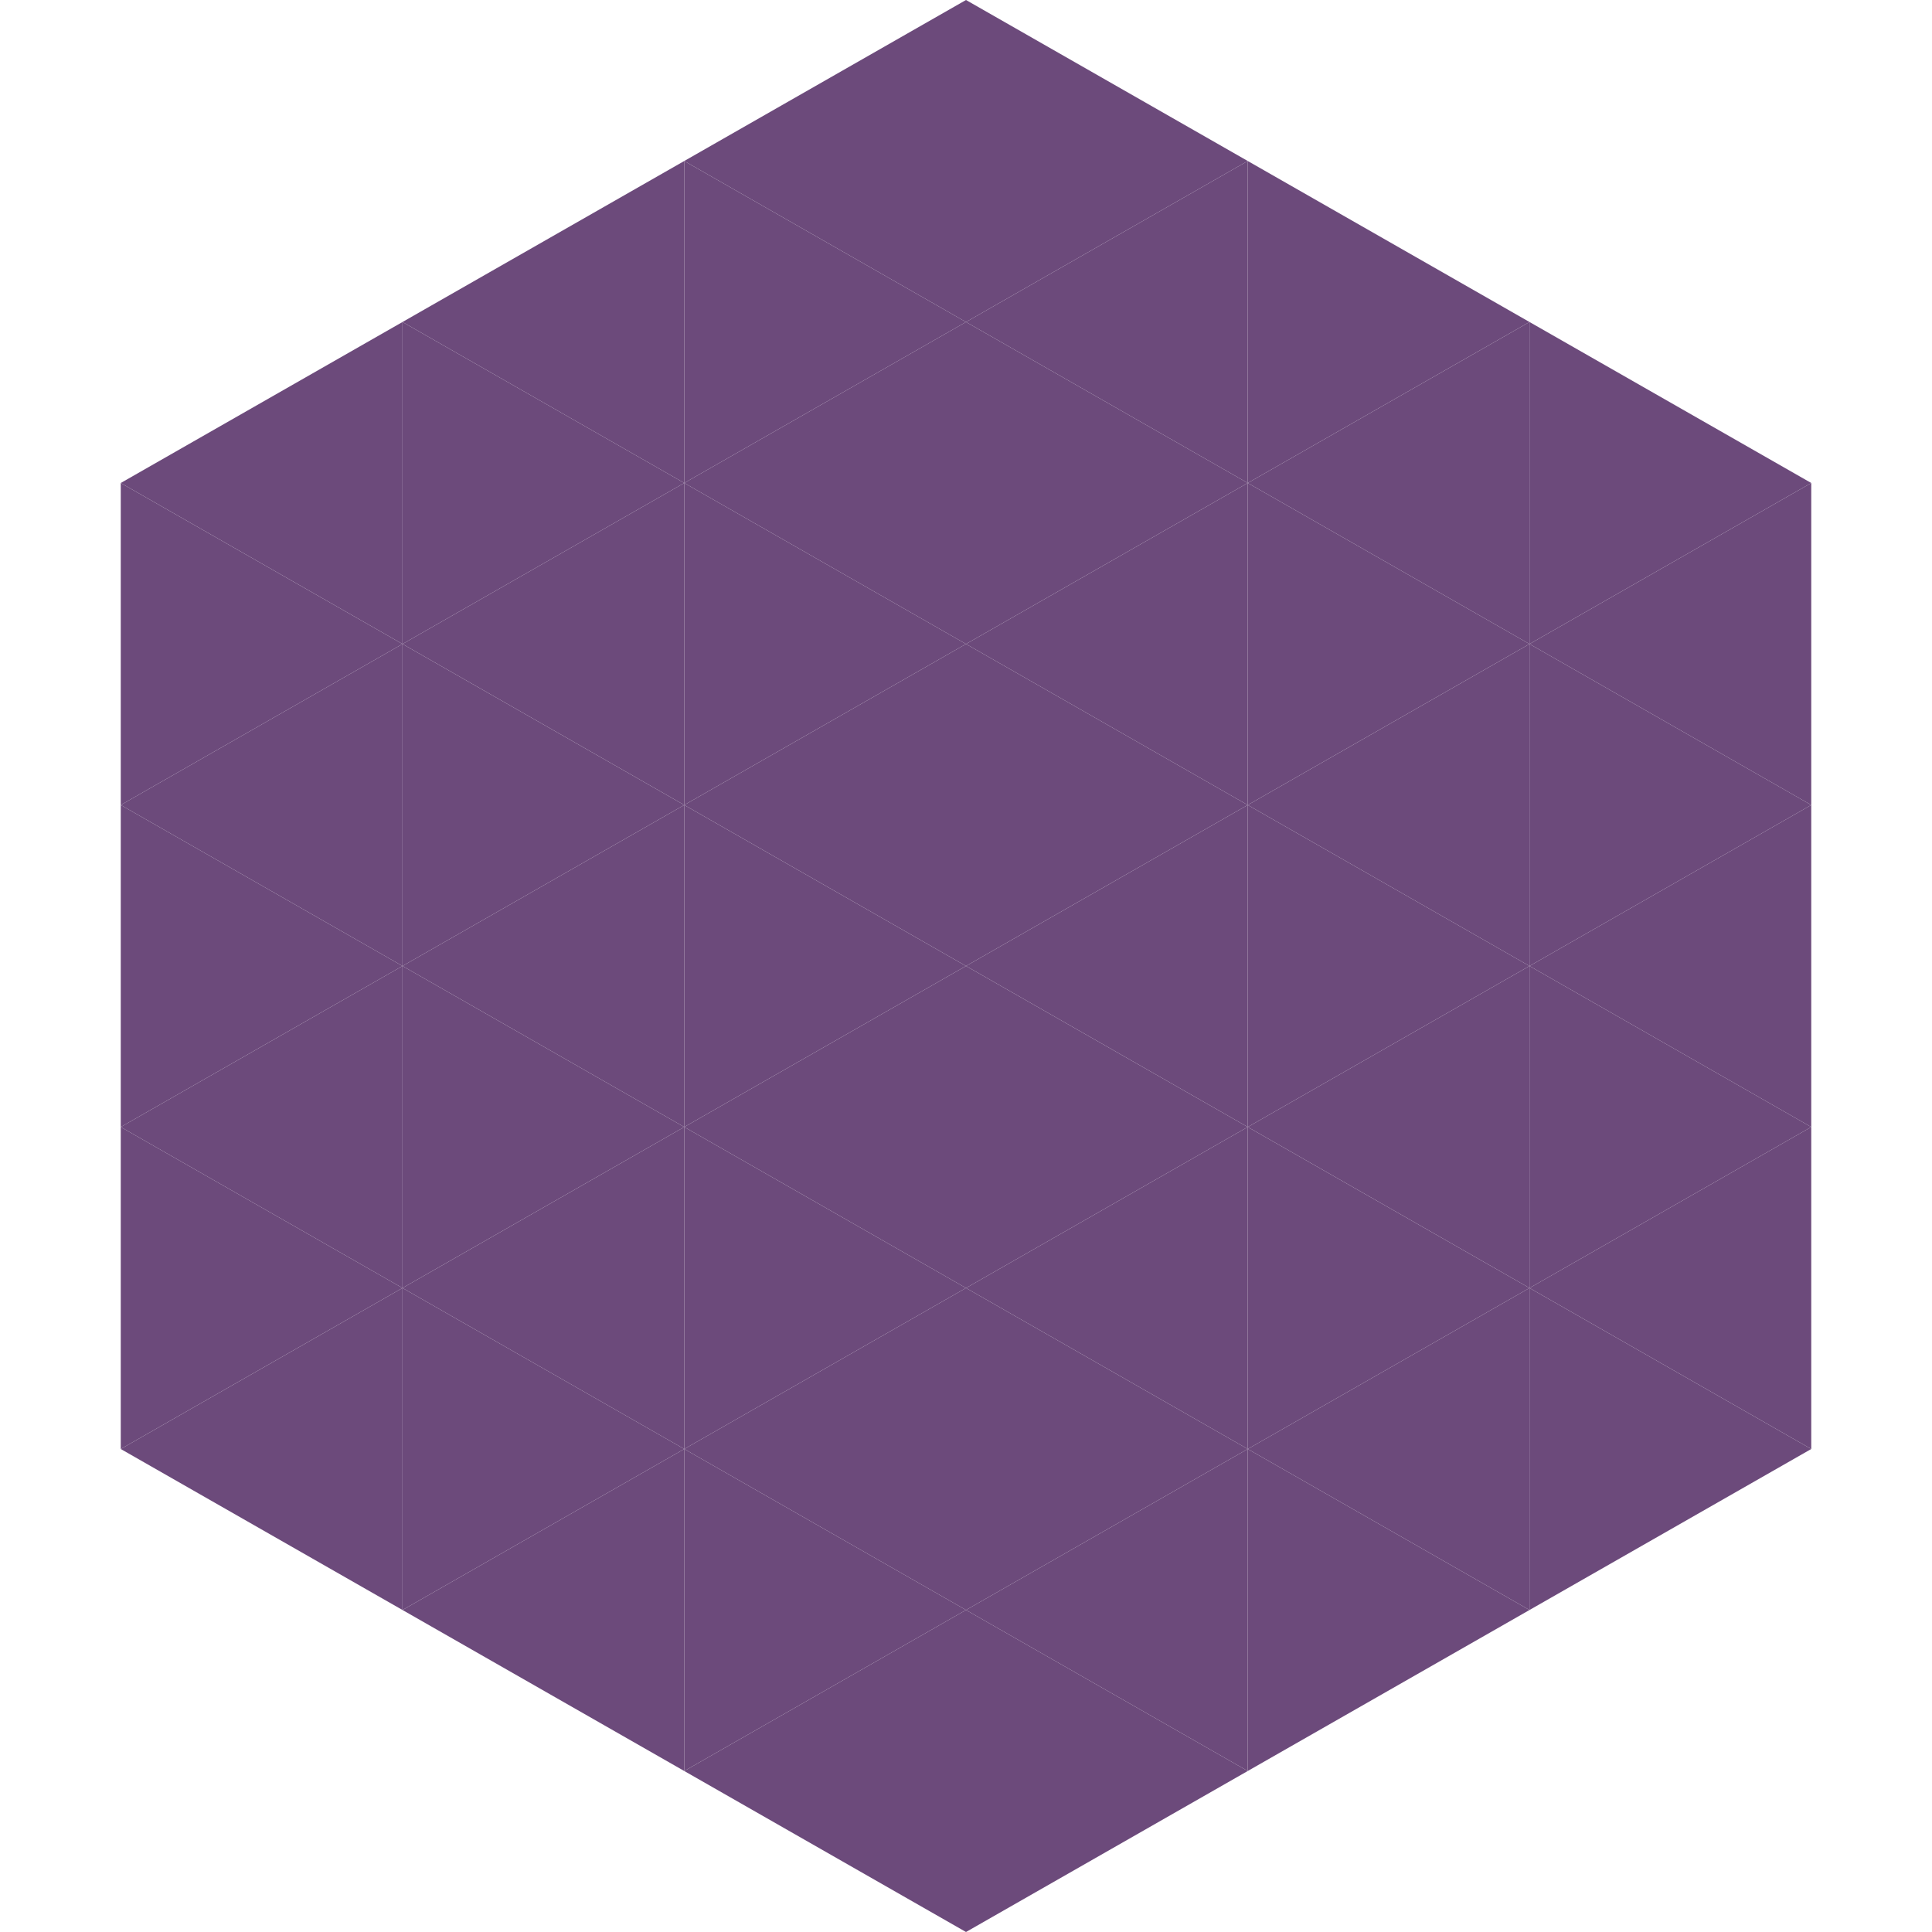
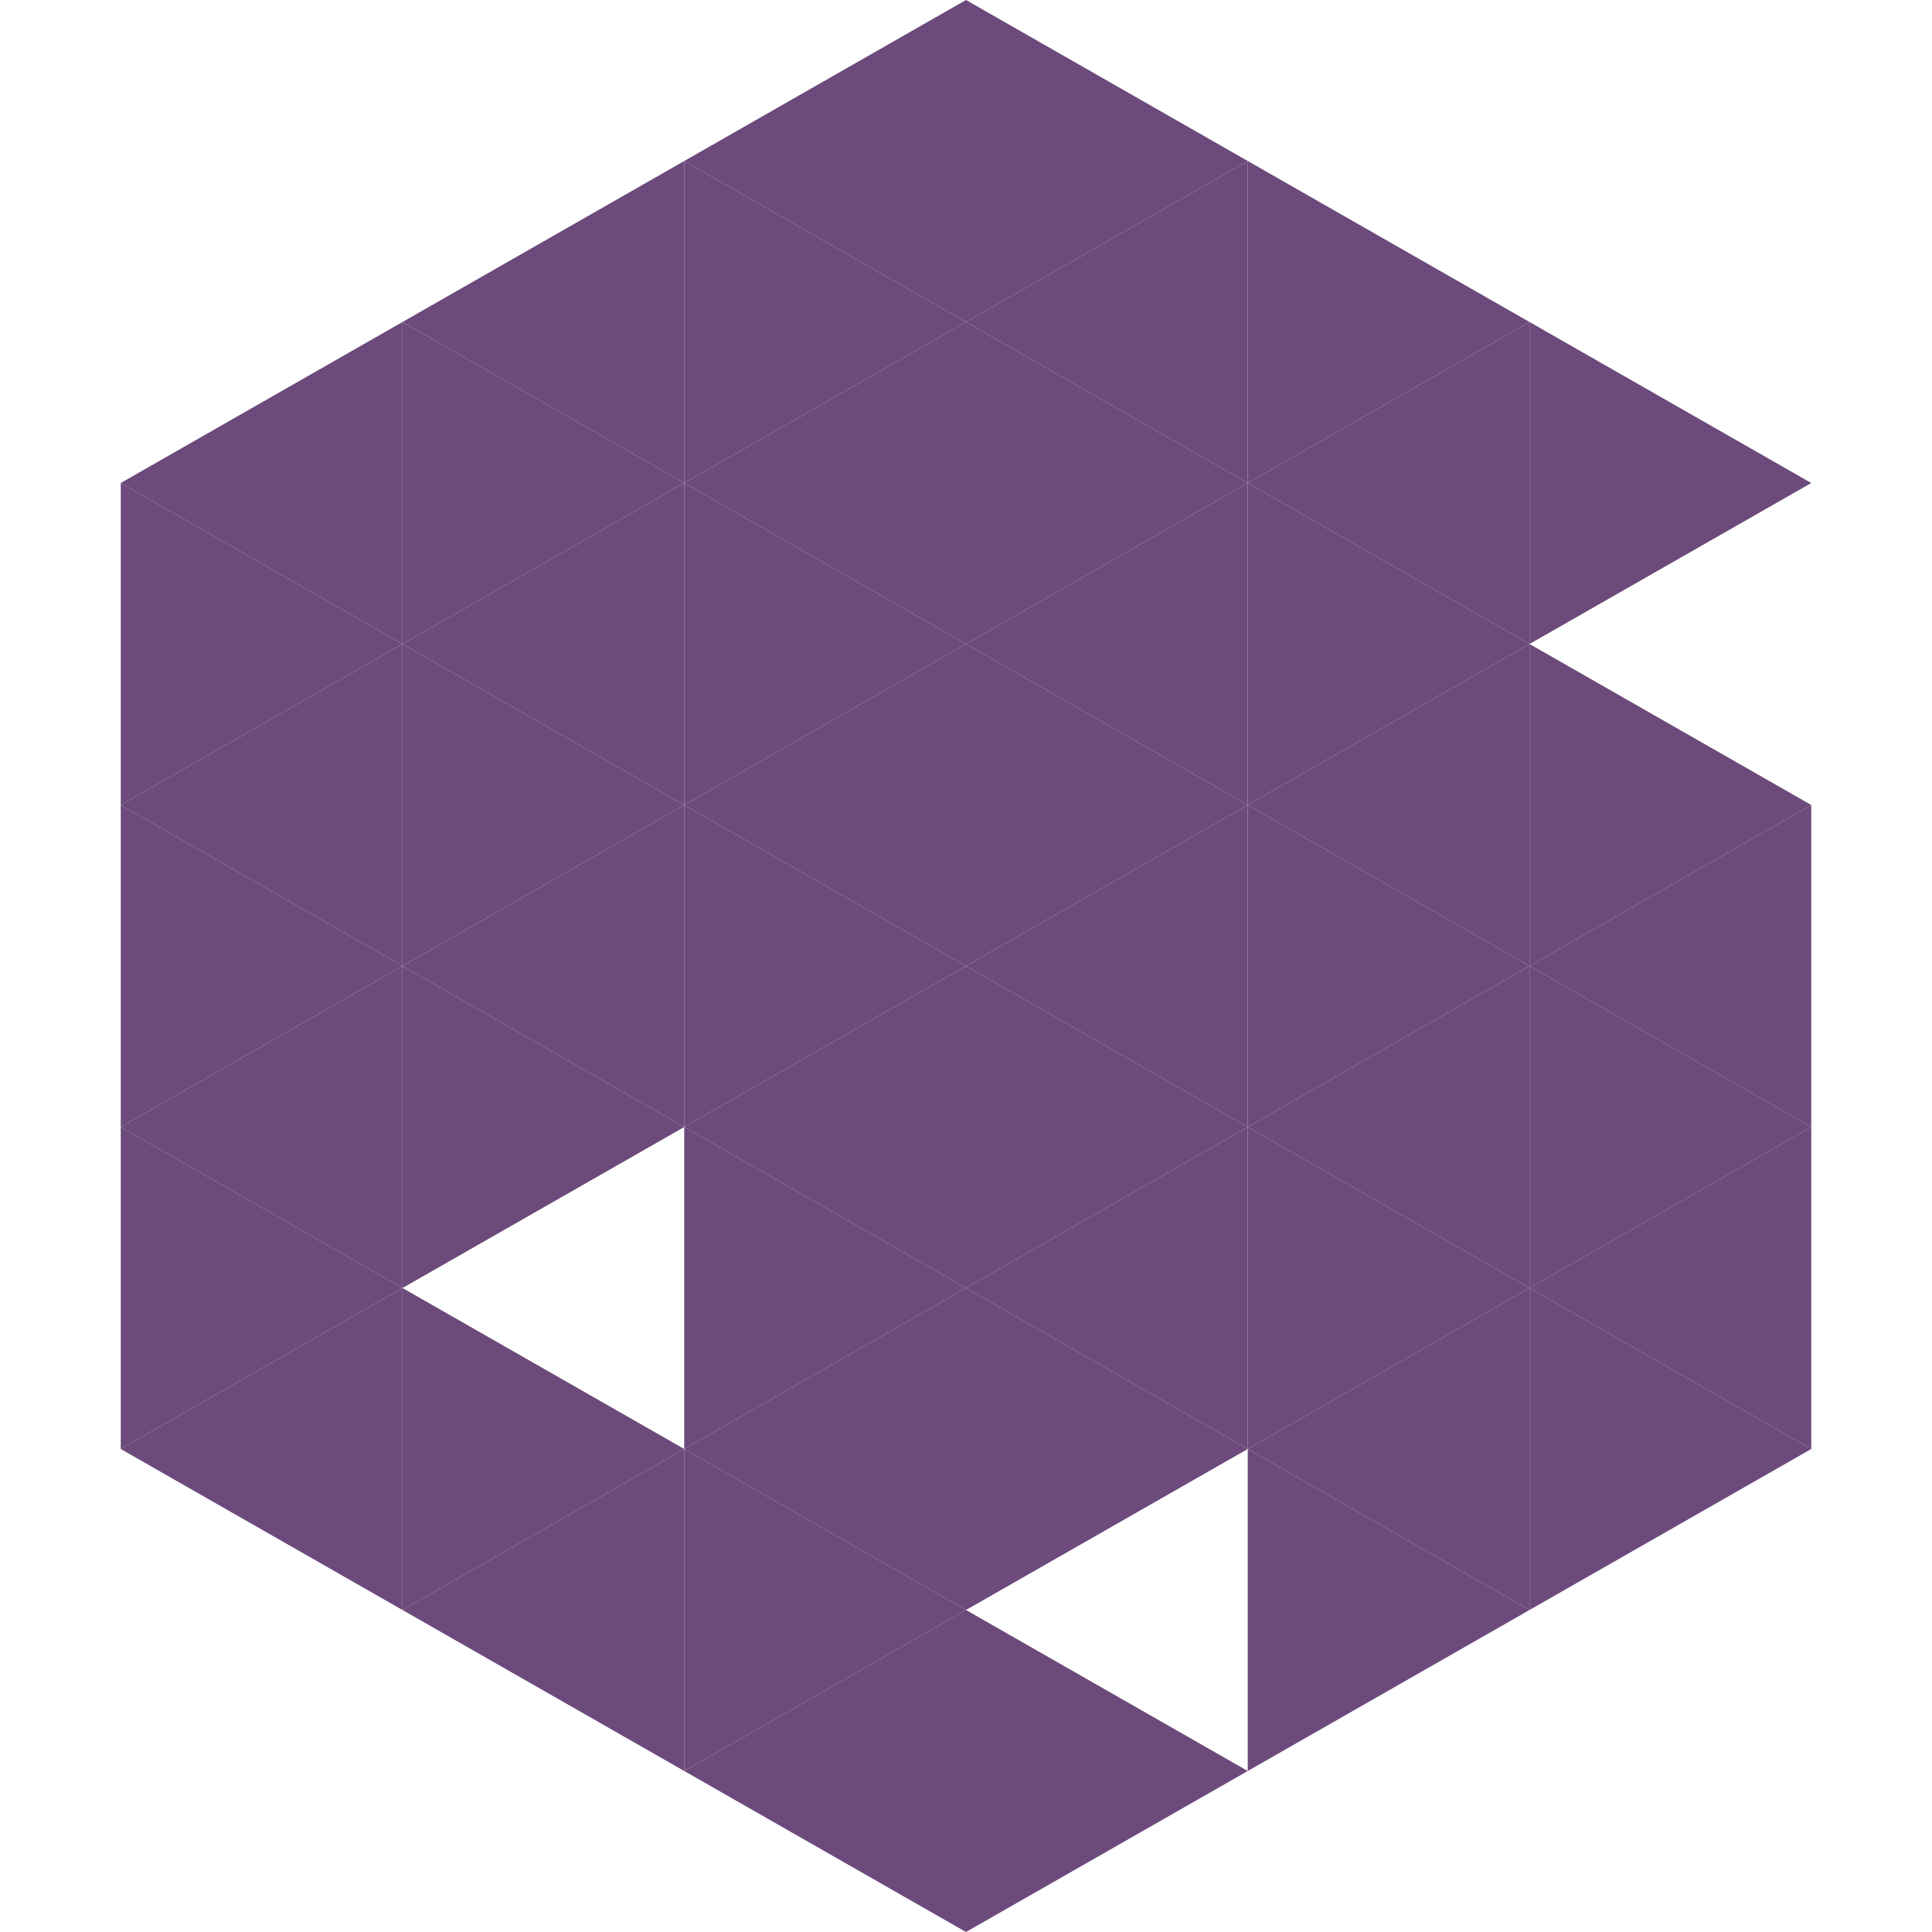
<svg xmlns="http://www.w3.org/2000/svg" width="240" height="240">
  <polygon points="50,40 15,60 50,80" style="fill:rgb(108,74,123)" />
  <polygon points="190,40 225,60 190,80" style="fill:rgb(108,74,123)" />
  <polygon points="15,60 50,80 15,100" style="fill:rgb(108,74,123)" />
-   <polygon points="225,60 190,80 225,100" style="fill:rgb(108,74,123)" />
  <polygon points="50,80 15,100 50,120" style="fill:rgb(108,74,123)" />
  <polygon points="190,80 225,100 190,120" style="fill:rgb(108,74,123)" />
  <polygon points="15,100 50,120 15,140" style="fill:rgb(108,74,123)" />
  <polygon points="225,100 190,120 225,140" style="fill:rgb(108,74,123)" />
  <polygon points="50,120 15,140 50,160" style="fill:rgb(108,74,123)" />
  <polygon points="190,120 225,140 190,160" style="fill:rgb(108,74,123)" />
  <polygon points="15,140 50,160 15,180" style="fill:rgb(108,74,123)" />
  <polygon points="225,140 190,160 225,180" style="fill:rgb(108,74,123)" />
  <polygon points="50,160 15,180 50,200" style="fill:rgb(108,74,123)" />
  <polygon points="190,160 225,180 190,200" style="fill:rgb(108,74,123)" />
  <polygon points="15,180 50,200 15,220" style="fill:rgb(255,255,255); fill-opacity:0" />
  <polygon points="225,180 190,200 225,220" style="fill:rgb(255,255,255); fill-opacity:0" />
  <polygon points="50,0 85,20 50,40" style="fill:rgb(255,255,255); fill-opacity:0" />
  <polygon points="190,0 155,20 190,40" style="fill:rgb(255,255,255); fill-opacity:0" />
  <polygon points="85,20 50,40 85,60" style="fill:rgb(108,74,123)" />
  <polygon points="155,20 190,40 155,60" style="fill:rgb(108,74,123)" />
  <polygon points="50,40 85,60 50,80" style="fill:rgb(108,74,123)" />
  <polygon points="190,40 155,60 190,80" style="fill:rgb(108,74,123)" />
  <polygon points="85,60 50,80 85,100" style="fill:rgb(108,74,123)" />
  <polygon points="155,60 190,80 155,100" style="fill:rgb(108,74,123)" />
  <polygon points="50,80 85,100 50,120" style="fill:rgb(108,74,123)" />
  <polygon points="190,80 155,100 190,120" style="fill:rgb(108,74,123)" />
  <polygon points="85,100 50,120 85,140" style="fill:rgb(108,74,123)" />
  <polygon points="155,100 190,120 155,140" style="fill:rgb(108,74,123)" />
  <polygon points="50,120 85,140 50,160" style="fill:rgb(108,74,123)" />
  <polygon points="190,120 155,140 190,160" style="fill:rgb(108,74,123)" />
-   <polygon points="85,140 50,160 85,180" style="fill:rgb(108,74,123)" />
  <polygon points="155,140 190,160 155,180" style="fill:rgb(108,74,123)" />
  <polygon points="50,160 85,180 50,200" style="fill:rgb(108,74,123)" />
  <polygon points="190,160 155,180 190,200" style="fill:rgb(108,74,123)" />
  <polygon points="85,180 50,200 85,220" style="fill:rgb(108,74,123)" />
  <polygon points="155,180 190,200 155,220" style="fill:rgb(108,74,123)" />
  <polygon points="120,0 85,20 120,40" style="fill:rgb(108,74,123)" />
  <polygon points="120,0 155,20 120,40" style="fill:rgb(108,74,123)" />
  <polygon points="85,20 120,40 85,60" style="fill:rgb(108,74,123)" />
  <polygon points="155,20 120,40 155,60" style="fill:rgb(108,74,123)" />
  <polygon points="120,40 85,60 120,80" style="fill:rgb(108,74,123)" />
  <polygon points="120,40 155,60 120,80" style="fill:rgb(108,74,123)" />
  <polygon points="85,60 120,80 85,100" style="fill:rgb(108,74,123)" />
  <polygon points="155,60 120,80 155,100" style="fill:rgb(108,74,123)" />
  <polygon points="120,80 85,100 120,120" style="fill:rgb(108,74,123)" />
  <polygon points="120,80 155,100 120,120" style="fill:rgb(108,74,123)" />
  <polygon points="85,100 120,120 85,140" style="fill:rgb(108,74,123)" />
  <polygon points="155,100 120,120 155,140" style="fill:rgb(108,74,123)" />
  <polygon points="120,120 85,140 120,160" style="fill:rgb(108,74,123)" />
  <polygon points="120,120 155,140 120,160" style="fill:rgb(108,74,123)" />
  <polygon points="85,140 120,160 85,180" style="fill:rgb(108,74,123)" />
  <polygon points="155,140 120,160 155,180" style="fill:rgb(108,74,123)" />
  <polygon points="120,160 85,180 120,200" style="fill:rgb(108,74,123)" />
  <polygon points="120,160 155,180 120,200" style="fill:rgb(108,74,123)" />
  <polygon points="85,180 120,200 85,220" style="fill:rgb(108,74,123)" />
-   <polygon points="155,180 120,200 155,220" style="fill:rgb(108,74,123)" />
  <polygon points="120,200 85,220 120,240" style="fill:rgb(108,74,123)" />
  <polygon points="120,200 155,220 120,240" style="fill:rgb(108,74,123)" />
  <polygon points="85,220 120,240 85,260" style="fill:rgb(255,255,255); fill-opacity:0" />
-   <polygon points="155,220 120,240 155,260" style="fill:rgb(255,255,255); fill-opacity:0" />
</svg>